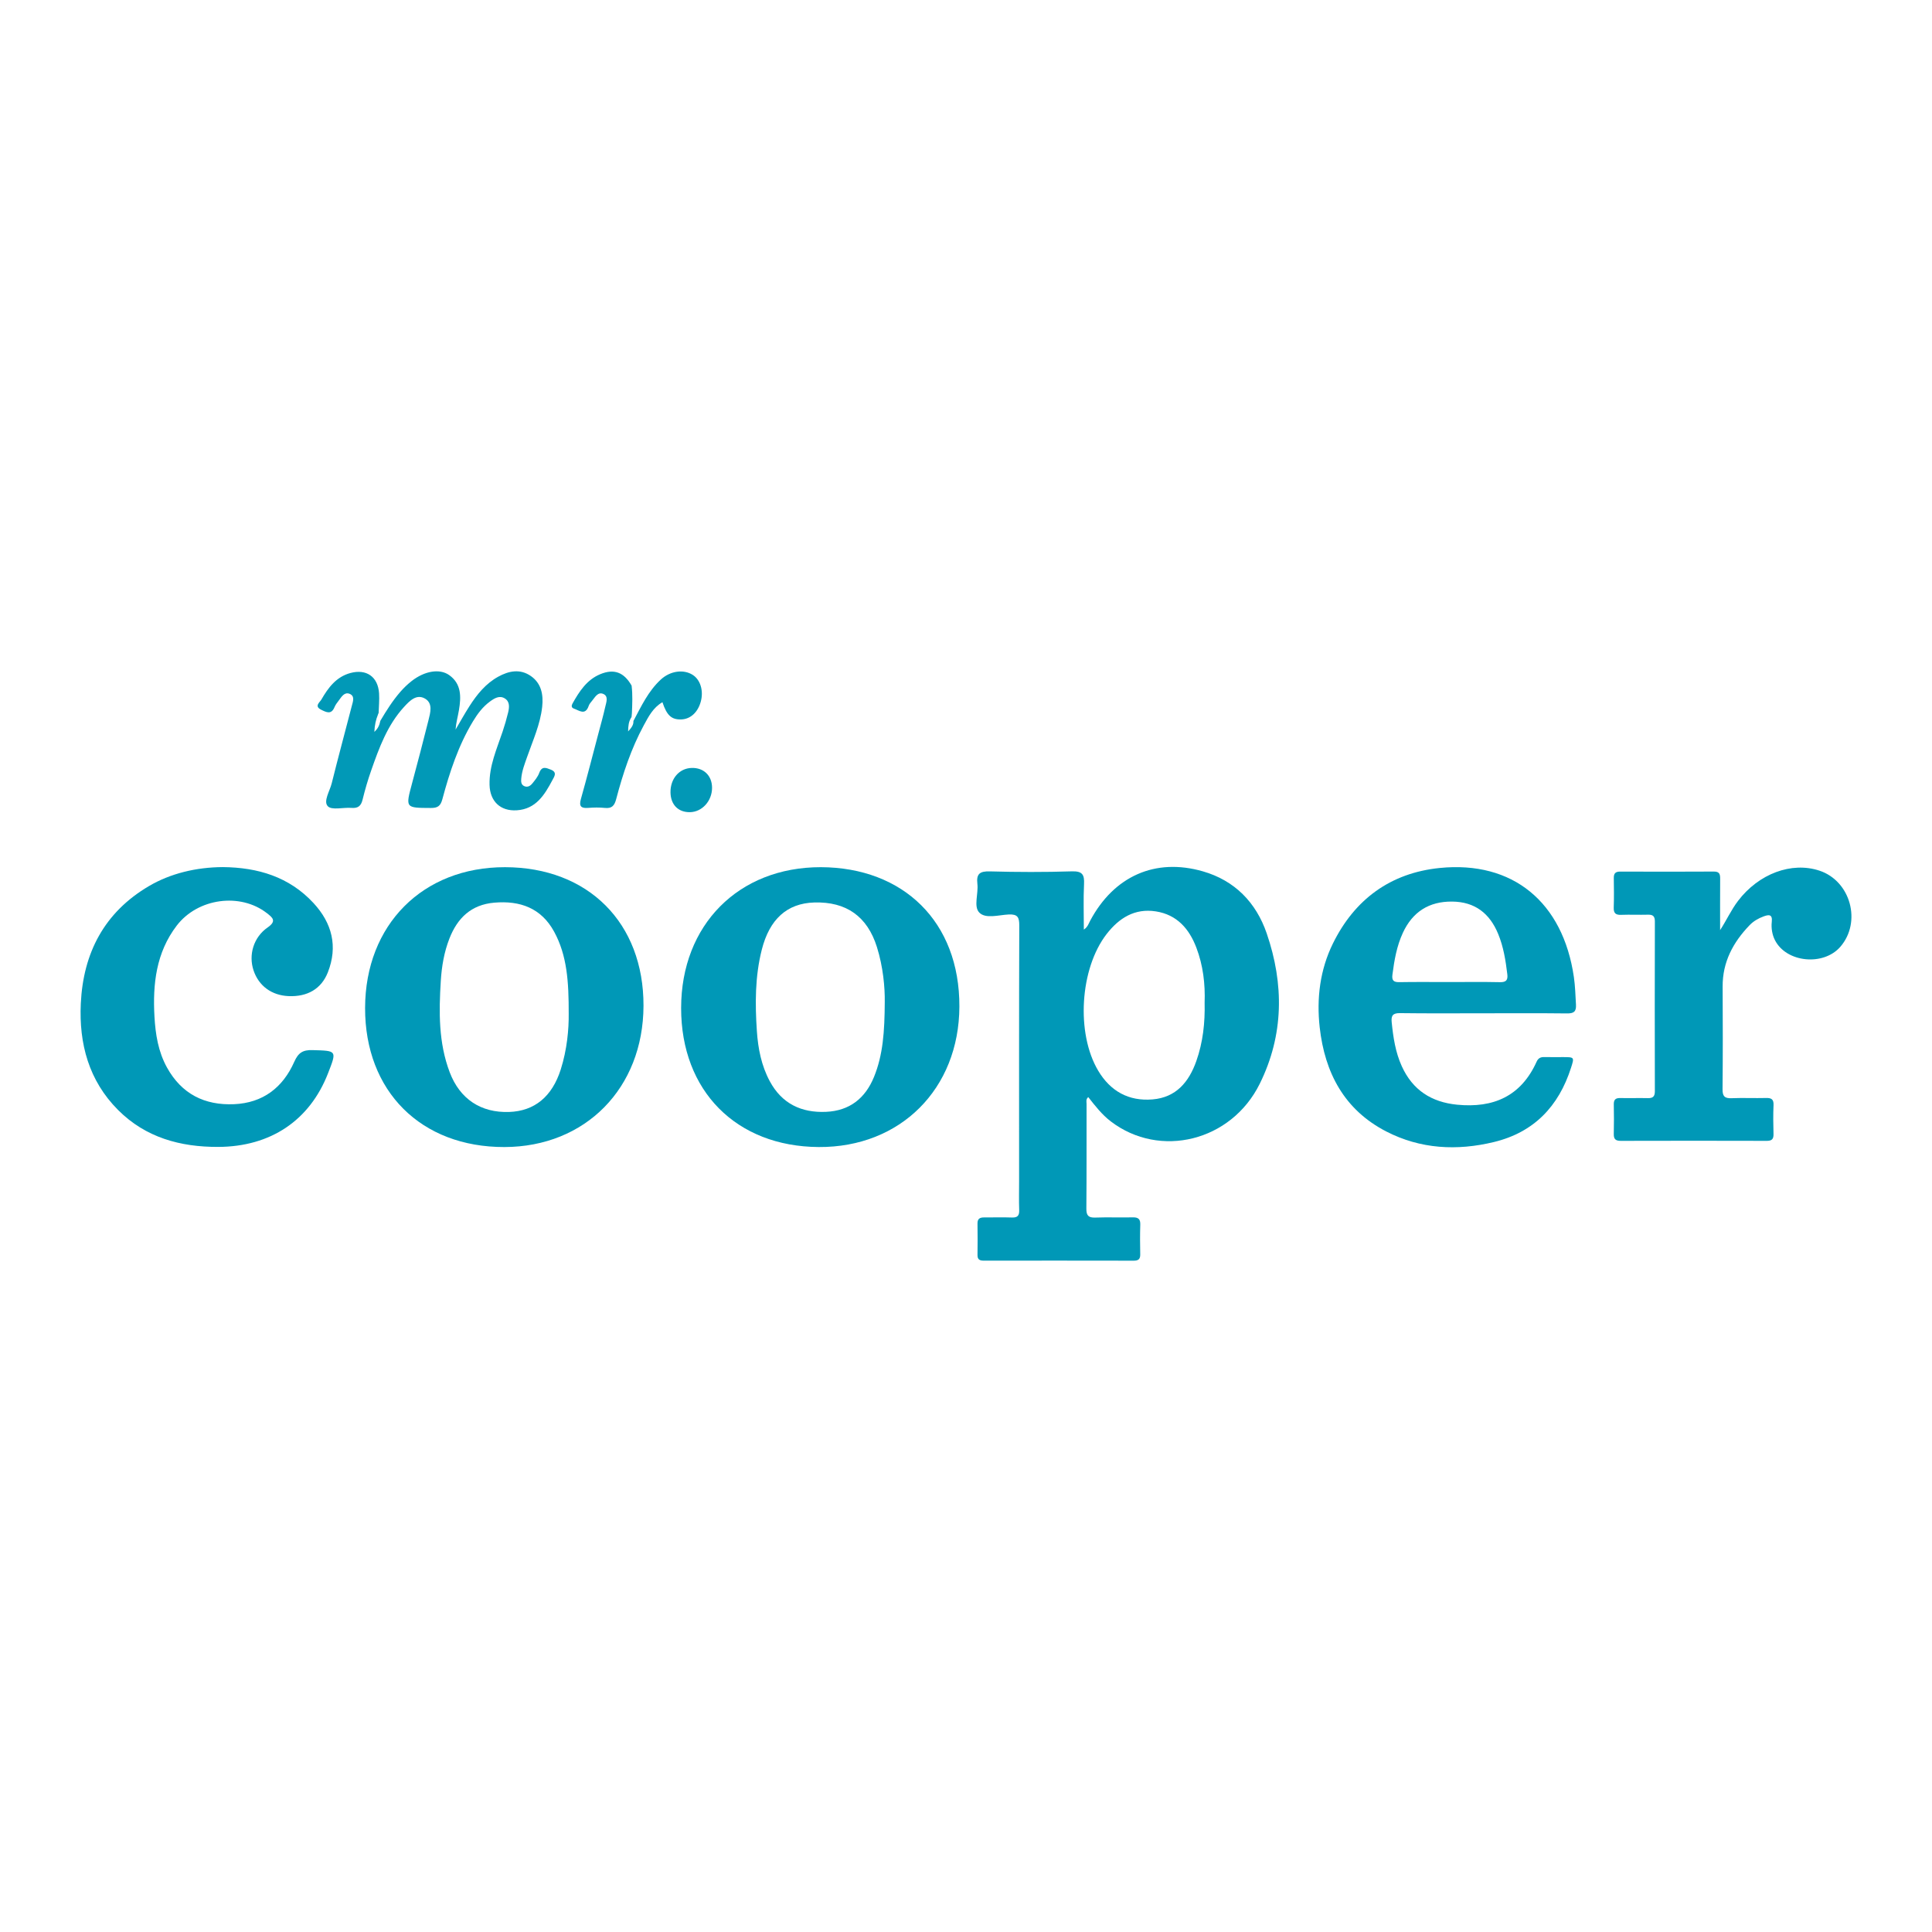
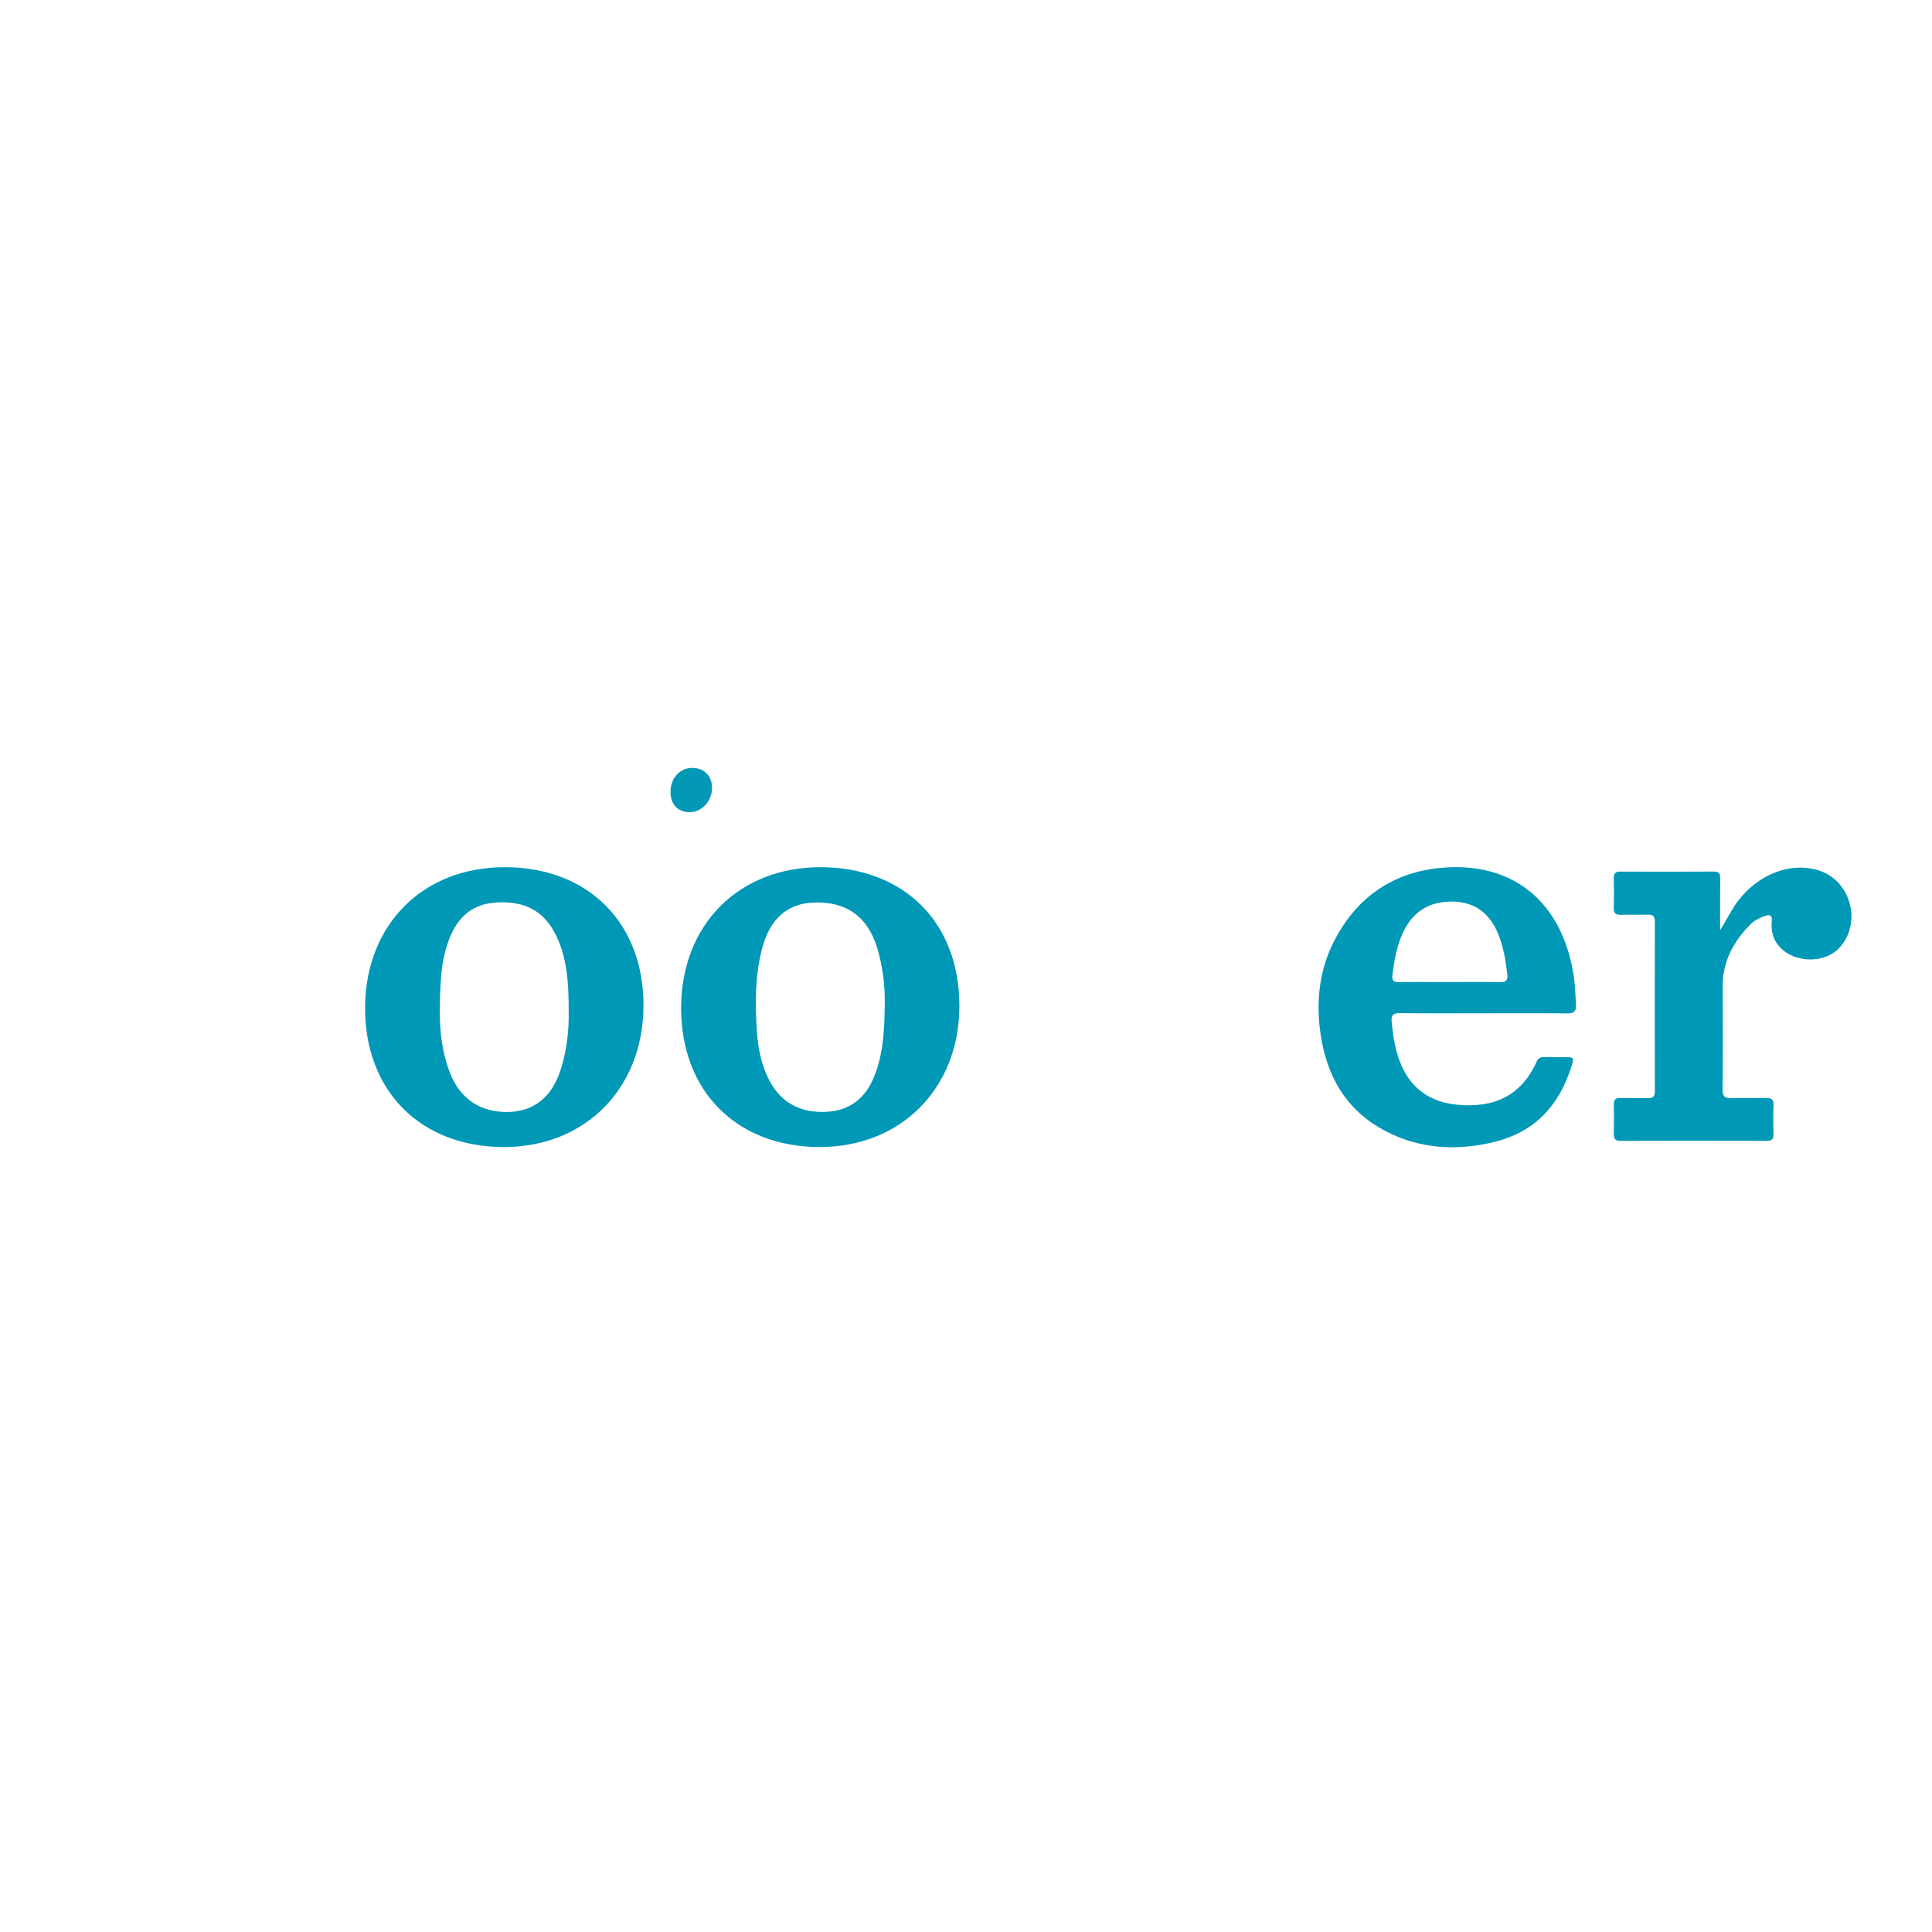
<svg xmlns="http://www.w3.org/2000/svg" version="1.1" id="Layer_1" x="0px" y="0px" width="200px" height="200px" viewBox="0 0 200 200" enable-background="new 0 0 200 200" xml:space="preserve">
  <g>
-     <path fill="#0098B7" d="M124.517,90.2c-4.928-1.416-9.196,0.499-11.655,5.097c-0.165,0.309-0.259,0.672-0.663,0.933   c0-1.638-0.056-3.174,0.02-4.703c0.05-0.989-0.172-1.36-1.269-1.325c-2.826,0.09-5.658,0.082-8.484,0.004   c-1.045-0.029-1.408,0.258-1.287,1.298c0.118,1.007-0.411,2.336,0.194,2.962c0.656,0.678,2.005,0.251,3.039,0.201   c0.946-0.046,1.106,0.294,1.103,1.154c-0.03,8.826-0.018,17.653-0.018,26.48c0,0.988-0.026,1.978,0.009,2.965   c0.021,0.57-0.166,0.792-0.752,0.77c-0.953-0.035-1.908,0.001-2.862-0.008c-0.443-0.004-0.71,0.119-0.702,0.631   c0.018,1.09,0.014,2.181,0.001,3.271c-0.006,0.46,0.234,0.573,0.639,0.572c5.18-0.005,10.36-0.006,15.54,0.004   c0.478,0.001,0.676-0.168,0.666-0.655c-0.02-1.022-0.03-2.045,0.005-3.065c0.02-0.584-0.205-0.777-0.774-0.765   c-1.294,0.028-2.591-0.025-3.884,0.022c-0.716,0.026-0.93-0.22-0.923-0.932c0.032-3.612,0.013-7.225,0.021-10.837   c0-0.219-0.093-0.475,0.175-0.703c0.712,0.905,1.411,1.812,2.33,2.514c5.084,3.884,12.47,2.067,15.418-3.885   c2.507-5.061,2.529-10.325,0.723-15.583C130.03,93.424,127.82,91.149,124.517,90.2z M123.844,109.838   c-0.764,2.163-2.089,3.773-4.542,3.973c-2.471,0.202-4.356-0.854-5.618-2.974c-2.309-3.879-1.896-10.574,0.873-14.146   c1.285-1.657,2.911-2.688,5.101-2.344c2.175,0.342,3.442,1.792,4.187,3.75c0.699,1.836,0.928,3.756,0.857,5.713   C124.751,105.867,124.531,107.892,123.844,109.838z" />
    <path fill="#0098B7" d="M52.275,89.771c-8.52-0.01-14.46,5.964-14.481,14.566c-0.022,8.631,5.785,14.427,14.431,14.405   c8.381-0.021,14.362-6.095,14.39-14.612C66.643,95.539,60.892,89.781,52.275,89.771z M58.048,110.711   c-0.894,2.81-2.709,4.308-5.341,4.399c-2.926,0.102-5.103-1.343-6.152-4.104c-1.166-3.069-1.123-6.263-0.924-9.465   c0.093-1.496,0.34-2.967,0.89-4.378c0.834-2.139,2.261-3.512,4.642-3.719c2.668-0.232,4.861,0.551,6.198,3   c1.346,2.467,1.518,5.185,1.511,8.493C58.891,106.521,58.705,108.645,58.048,110.711z" />
    <path fill="#0098B7" d="M84.977,89.77c-8.522-0.011-14.461,5.974-14.467,14.58c-0.007,8.572,5.7,14.338,14.243,14.391   c8.457,0.052,14.531-6.019,14.562-14.538C99.347,95.406,93.5,89.802,84.977,89.77z M91.59,103.723   c-0.016,3.075-0.183,5.476-1.112,7.757c-0.908,2.229-2.54,3.508-4.962,3.617c-2.552,0.115-4.574-0.839-5.827-3.165   c-0.874-1.622-1.216-3.393-1.338-5.196c-0.191-2.822-0.195-5.641,0.507-8.417c0.799-3.162,2.613-4.81,5.43-4.894   c3.328-0.1,5.497,1.453,6.488,4.606C91.426,100.1,91.61,102.222,91.59,103.723z" />
    <path fill="#0098B7" d="M162.928,101.148c-1.13-7.775-6.34-12.056-13.886-11.296c-5.111,0.515-8.819,3.259-11.064,7.828   c-1.329,2.705-1.699,5.666-1.364,8.667c0.526,4.71,2.545,8.542,6.89,10.782c3.538,1.824,7.317,2.019,11.144,1.094   c4.137-1,6.707-3.69,7.985-7.69c0.351-1.098,0.348-1.099-0.826-1.102c-0.647-0.002-1.295,0.013-1.942-0.004   c-0.383-0.01-0.629,0.11-0.797,0.482c-1.61,3.568-4.47,4.819-8.227,4.449c-2.663-0.262-4.605-1.512-5.727-3.978   c-0.659-1.449-0.888-2.989-1.047-4.554c-0.071-0.696,0.119-0.958,0.867-0.947c2.862,0.039,5.725,0.016,8.587,0.016   c2.896,0,5.793-0.02,8.689,0.014c0.699,0.008,0.976-0.175,0.934-0.911C163.087,103.046,163.066,102.095,162.928,101.148z    M155.273,101.674c-1.771-0.038-3.542-0.013-5.314-0.013c-1.703,0-3.407-0.02-5.11,0.011c-0.594,0.011-0.781-0.187-0.706-0.771   c0.192-1.491,0.446-2.965,1.083-4.34c1.004-2.168,2.709-3.254,5.101-3.23c2.35,0.023,3.881,1.211,4.762,3.347   c0.552,1.338,0.774,2.742,0.946,4.163C156.11,101.45,155.925,101.688,155.273,101.674z" />
-     <path fill="#0098B7" d="M32.347,108.707c-1.002-0.029-1.47,0.275-1.884,1.21c-1.182,2.667-3.245,4.261-6.234,4.389   c-3.048,0.13-5.42-1.053-6.937-3.787c-0.915-1.649-1.199-3.458-1.302-5.286c-0.19-3.359,0.171-6.624,2.304-9.413   c2.182-2.852,6.585-3.438,9.336-1.289c0.579,0.452,1.042,0.808,0.078,1.477c-1.478,1.026-1.992,2.854-1.462,4.445   c0.534,1.604,1.871,2.588,3.621,2.664c1.952,0.085,3.396-0.743,4.07-2.456c1.059-2.692,0.435-5.1-1.477-7.17   c-2.523-2.731-5.783-3.695-9.393-3.729c-2.786,0.014-5.44,0.669-7.635,1.957c-4.635,2.72-6.818,6.928-7.067,12.157   c-0.198,4.156,0.817,7.986,3.866,11.038c2.856,2.858,6.451,3.828,10.353,3.814c5.448-0.02,9.475-2.758,11.367-7.605   C34.885,108.728,34.883,108.781,32.347,108.707z" />
    <path fill="#0098B7" d="M188.353,90.132c-2.887-0.96-6.293,0.313-8.435,3.132c-0.715,0.941-1.194,2.014-1.853,3.023   c0-1.763-0.007-3.526,0.005-5.289c0.003-0.459-0.037-0.777-0.64-0.774c-3.237,0.02-6.474,0.015-9.711,0.003   c-0.488-0.002-0.667,0.191-0.659,0.664c0.015,1.022,0.029,2.045-0.007,3.066c-0.021,0.594,0.215,0.769,0.78,0.747   c0.919-0.035,1.84,0.011,2.76-0.015c0.518-0.015,0.719,0.155,0.718,0.7c-0.015,5.861-0.014,11.722-0.001,17.583   c0.001,0.543-0.21,0.718-0.725,0.706c-0.954-0.022-1.908,0.012-2.862-0.009c-0.481-0.011-0.674,0.171-0.664,0.656   c0.02,1.022,0.024,2.045-0.001,3.066c-0.013,0.531,0.192,0.711,0.718,0.71c5.043-0.013,10.086-0.014,15.13,0   c0.549,0.002,0.701-0.216,0.686-0.729c-0.029-0.987-0.04-1.978,0.003-2.964c0.026-0.601-0.212-0.759-0.771-0.744   c-1.192,0.031-2.387-0.027-3.577,0.022c-0.71,0.029-0.936-0.198-0.93-0.921c0.033-3.544,0.03-7.088,0.009-10.631   c-0.015-2.542,1.078-4.579,2.787-6.355c0.41-0.426,0.908-0.71,1.459-0.914c0.546-0.202,0.928-0.224,0.841,0.562   c-0.072,0.65,0.041,1.33,0.322,1.887c1.179,2.341,5.025,2.714,6.774,0.7C192.737,95.447,191.578,91.204,188.353,90.132z" />
-     <path fill="#0199B7" d="M41.82,73.188c0.565-0.617,1.287-1.391,2.185-0.864c0.833,0.489,0.543,1.462,0.347,2.249   c-0.543,2.179-1.117,4.35-1.697,6.519c-0.687,2.564-0.695,2.536,1.951,2.549c0.706,0.004,1-0.207,1.187-0.904   c0.751-2.798,1.652-5.546,3.161-8.05c0.477-0.792,1.025-1.528,1.783-2.078c0.452-0.329,0.966-0.642,1.506-0.317   c0.555,0.334,0.485,0.939,0.355,1.48c-0.16,0.661-0.351,1.316-0.567,1.96c-0.603,1.803-1.403,3.557-1.353,5.518   c0.044,1.704,1.124,2.74,2.821,2.631c1.984-0.127,2.88-1.602,3.692-3.134c0.198-0.374,0.514-0.803-0.167-1.073   c-0.498-0.198-0.933-0.394-1.203,0.339c-0.148,0.402-0.444,0.763-0.723,1.101c-0.193,0.235-0.474,0.417-0.814,0.271   c-0.352-0.151-0.35-0.476-0.324-0.785c0.066-0.79,0.356-1.522,0.614-2.26c0.594-1.701,1.355-3.355,1.553-5.169   c0.135-1.239-0.073-2.425-1.174-3.189c-1.107-0.769-2.275-0.538-3.38,0.071c-1.288,0.71-2.187,1.823-2.965,3.034   c-0.511,0.795-0.967,1.625-1.447,2.439c0.051-0.716,0.242-1.367,0.352-2.032c0.225-1.353,0.268-2.7-1.013-3.608   c-0.989-0.702-2.547-0.43-3.881,0.612c-0.427,0.333-0.824,0.717-1.18,1.126c-0.8,0.919-1.446,1.95-2.066,2.995   c-0.083,0.38-0.186,0.749-0.62,1.146c0.032-0.716,0.16-1.262,0.369-1.776c0.015-0.06,0.038-0.118,0.074-0.175   c0.019-0.68,0.09-1.364,0.046-2.04c-0.112-1.718-1.311-2.552-2.966-2.104c-1.471,0.398-2.299,1.521-3.005,2.746   c-0.167,0.29-0.771,0.687-0.025,1.055c0.538,0.265,1.053,0.541,1.386-0.274c0.101-0.247,0.277-0.467,0.44-0.683   c0.284-0.378,0.584-0.904,1.118-0.69c0.58,0.233,0.341,0.815,0.227,1.259c-0.687,2.669-1.414,5.328-2.077,8.003   c-0.2,0.809-0.892,1.869-0.405,2.376c0.419,0.437,1.609,0.103,2.453,0.172c0.666,0.054,0.984-0.194,1.143-0.842   c0.251-1.023,0.544-2.039,0.894-3.032C39.247,77.413,40.101,75.065,41.82,73.188z" />
-     <path fill="#0199B7" d="M70.533,74.474c0.955-0.035,1.723-0.747,2.019-1.872c0.294-1.115-0.054-2.24-0.848-2.742   c-0.937-0.593-2.305-0.428-3.301,0.49c-1.29,1.19-2.024,2.768-2.832,4.288c0.02,0.399-0.182,0.678-0.548,1.078   c0.007-0.596,0.068-1.018,0.292-1.391c0.015-0.034,0.034-0.067,0.061-0.098c0.013-0.13,0.025-0.261,0.038-0.391c0,0,0,0,0,0   c0.039-0.956,0.088-1.912-0.032-2.867c-0.792-1.373-1.81-1.771-3.238-1.181c-1.404,0.58-2.179,1.794-2.885,3.053   c-0.112,0.2-0.116,0.418,0.134,0.504c0.558,0.194,1.193,0.76,1.549-0.275c0.064-0.187,0.205-0.354,0.336-0.509   c0.32-0.379,0.611-0.988,1.195-0.717c0.528,0.245,0.291,0.849,0.191,1.292c-0.217,0.961-0.485,1.911-0.737,2.865   c-0.591,2.236-1.164,4.478-1.791,6.705c-0.213,0.756,0.003,0.984,0.748,0.926c0.576-0.045,1.162-0.055,1.735,0.004   c0.727,0.075,0.989-0.237,1.169-0.918c0.694-2.635,1.549-5.221,2.853-7.628c0.488-0.9,0.964-1.842,1.933-2.398   C69.034,74.075,69.525,74.511,70.533,74.474z" />
    <path fill="#0298B6" d="M73.712,81.563c0.005-1.261-0.853-2.101-2.112-2.067c-1.285,0.036-2.216,1.117-2.19,2.546   c0.022,1.265,0.808,2.056,2.02,2.034C72.679,84.053,73.707,82.922,73.712,81.563z" />
  </g>
</svg>